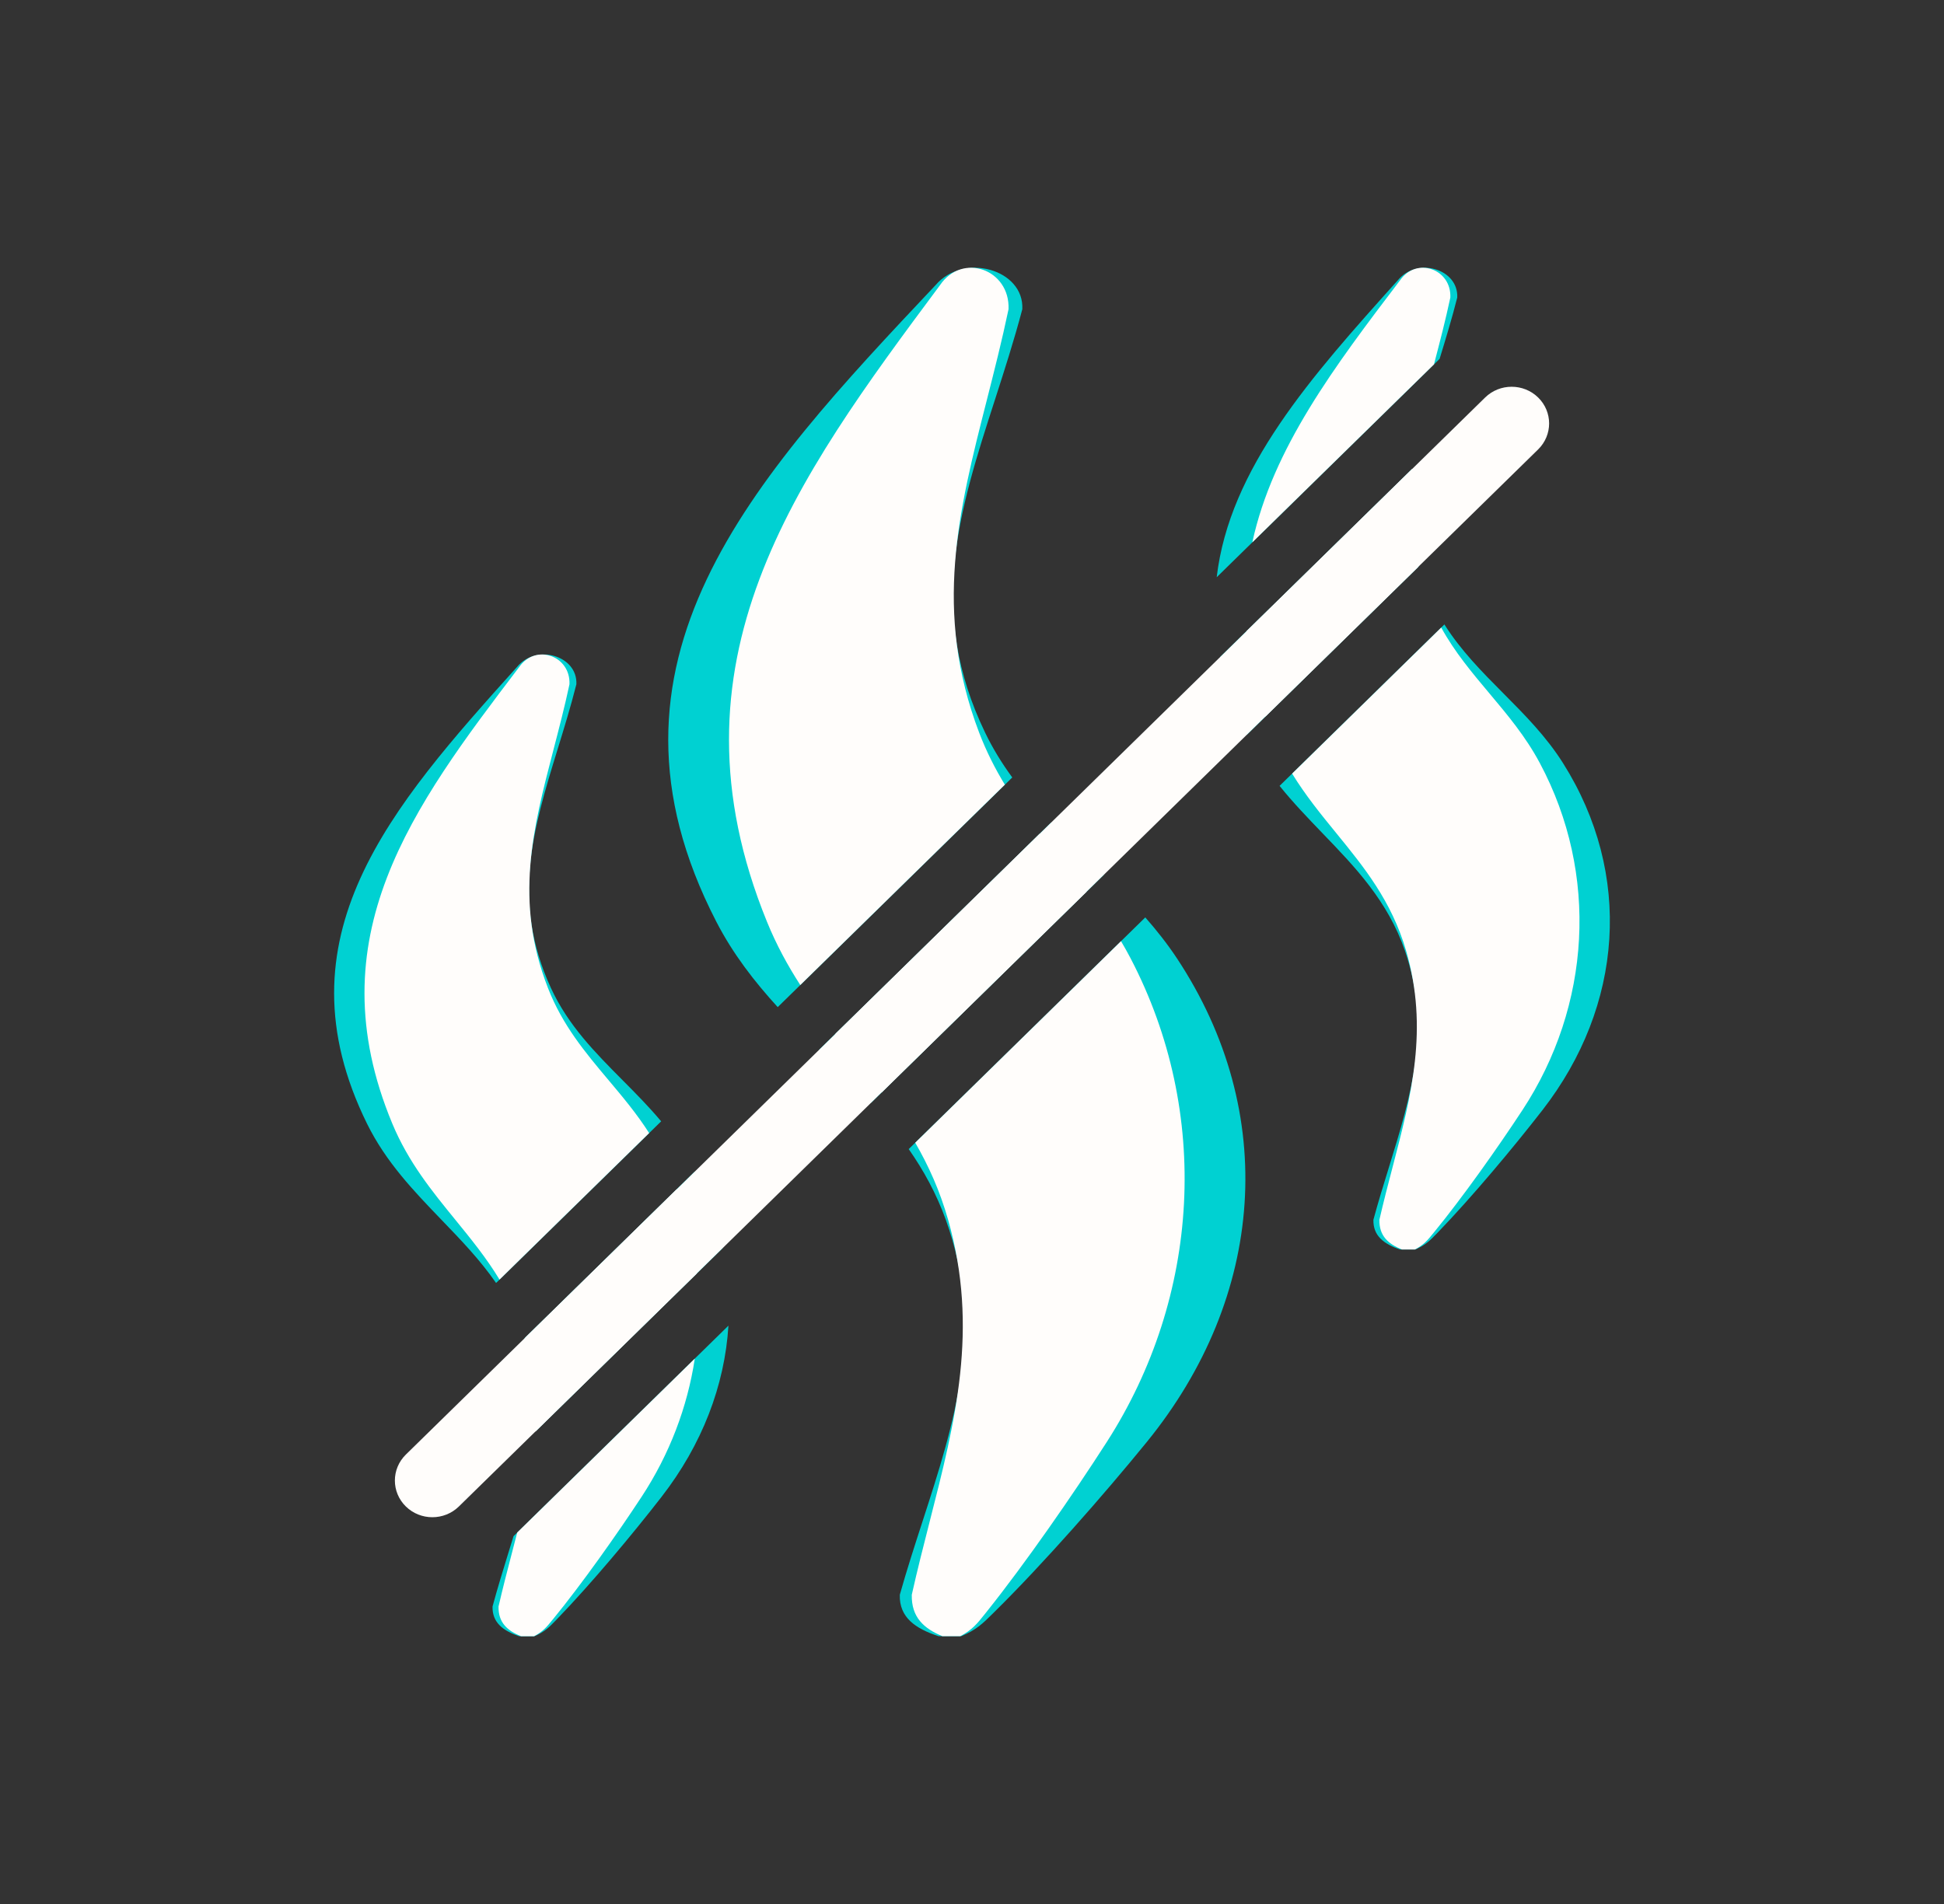
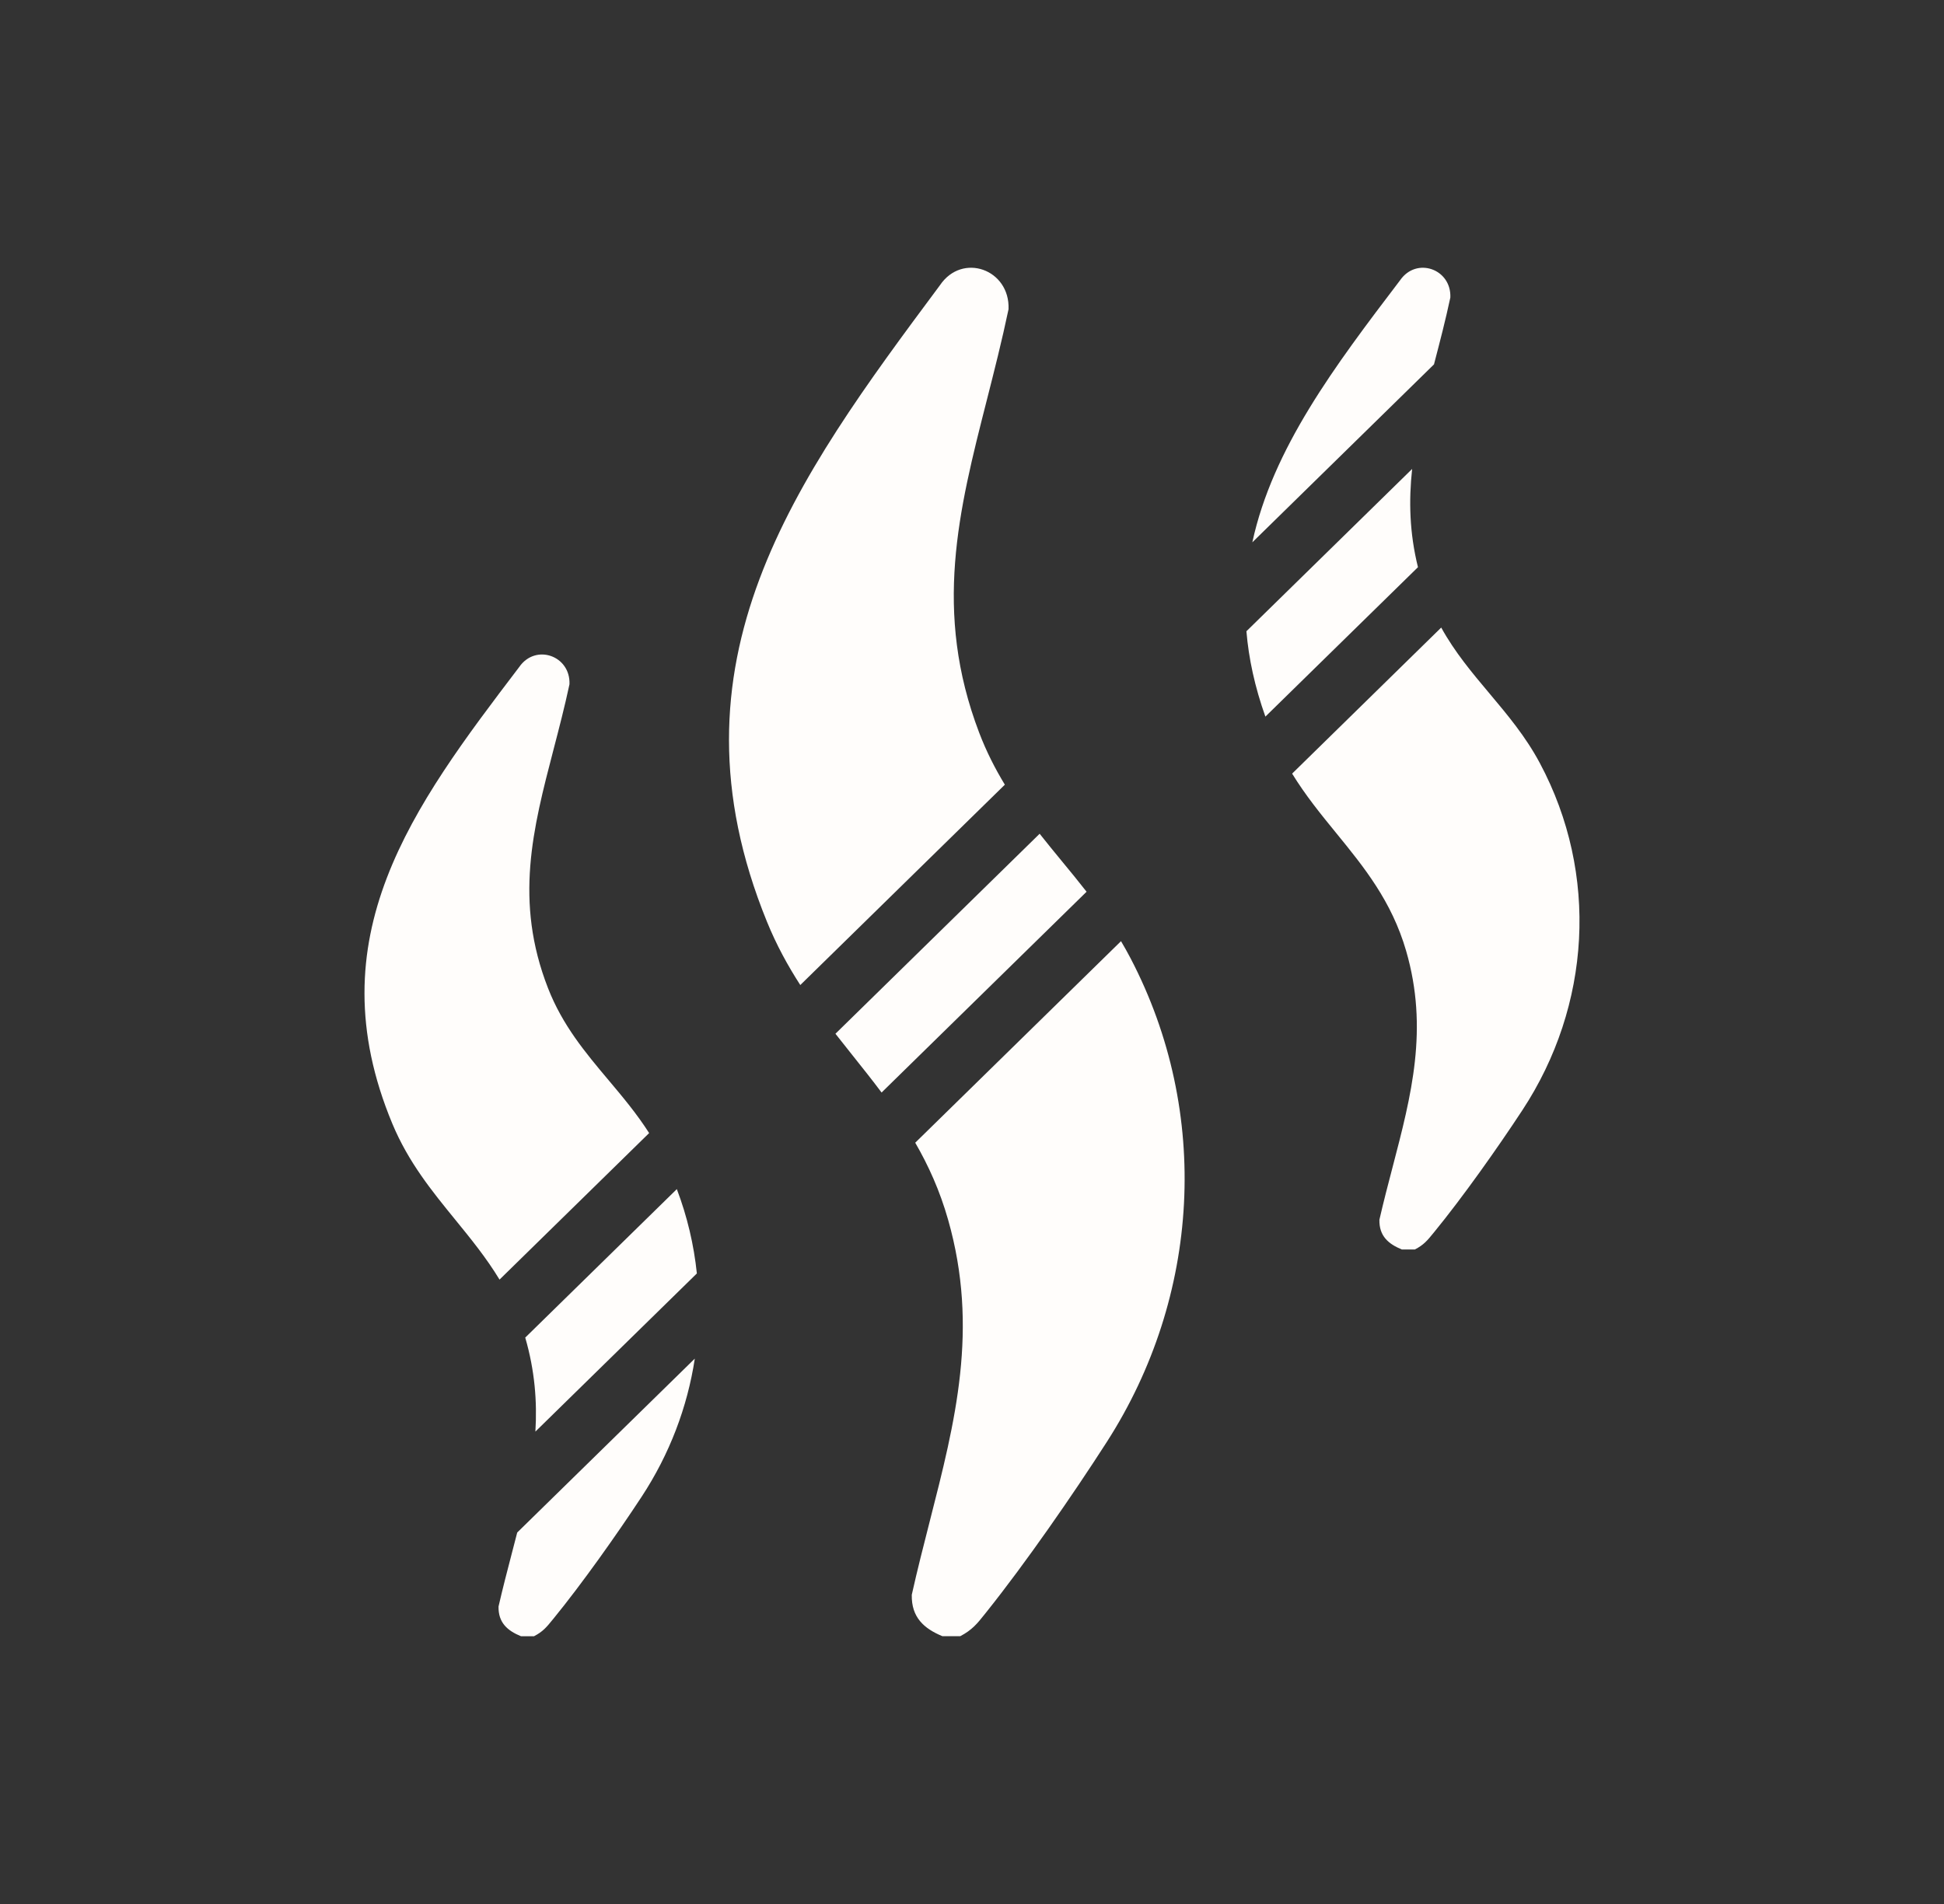
<svg xmlns="http://www.w3.org/2000/svg" width="49" height="48" viewBox="0 0 49 48" fill="none">
  <rect x="0" y="0" width="49" height="48" fill="#333333" stroke="none" />
-   <path fill-rule="evenodd" clip-rule="evenodd" d="M35.287 31.5H35.675C35.939 31.384 36.048 31.27 36.223 31.089L36.251 31.06C37.096 30.185 38.139 28.939 38.879 27.986C40.916 25.361 41.162 22.035 39.397 19.238C38.972 18.565 38.431 18.02 37.891 17.477C37.355 16.937 36.822 16.4 36.407 15.742L32.253 19.812C32.591 20.233 32.961 20.617 33.329 21C34.159 21.861 34.982 22.716 35.413 23.97C36.087 25.936 35.568 27.616 35.011 29.421C34.877 29.855 34.74 30.296 34.618 30.75C34.607 31.159 34.885 31.361 35.287 31.5ZM31.428 18.524L35.761 14.279C35.513 13.424 35.491 12.618 35.592 11.824L30.753 16.564C30.878 17.191 31.098 17.843 31.428 18.524ZM26.489 20.741C26.805 21.07 27.134 21.386 27.464 21.703C27.585 21.819 27.706 21.935 27.826 22.052L21.957 27.801C21.584 27.393 21.191 27.004 20.796 26.613C20.746 26.564 20.696 26.514 20.646 26.465L26.489 20.741ZM30.668 14.552C30.988 11.81 33.053 9.491 35.233 7.066C35.722 6.467 36.766 6.78 36.731 7.501C36.596 8.034 36.44 8.547 36.286 9.048L30.668 14.552ZM25.515 19.6L19.603 25.39C19.018 24.748 18.478 24.055 18.056 23.237C14.679 16.695 18.951 12.099 23.579 7.191C24.293 6.355 25.819 6.792 25.768 7.796C25.559 8.587 25.314 9.345 25.076 10.085C24.174 12.878 23.356 15.416 24.833 18.474C25.029 18.88 25.259 19.251 25.515 19.6ZM16.665 28.269C16.357 27.901 16.022 27.563 15.688 27.227C15.003 26.537 14.321 25.85 13.888 24.911C12.877 22.717 13.438 20.896 14.054 18.892C14.217 18.361 14.385 17.818 14.528 17.251C14.563 16.53 13.519 16.217 13.03 16.816C9.864 20.337 6.941 23.635 9.251 28.328C9.73 29.3 10.431 30.027 11.126 30.75C11.614 31.256 12.099 31.76 12.504 32.344L16.665 28.269ZM13.514 36.072C13.565 35.325 13.494 34.558 13.217 33.742L17.511 29.536C17.841 30.163 18.075 30.81 18.215 31.467L13.514 36.072ZM12.944 38.727C12.899 38.874 12.854 39.022 12.807 39.171C12.674 39.605 12.537 40.046 12.415 40.5C12.404 40.908 12.682 41.111 13.084 41.25H13.472C13.736 41.134 13.845 41.02 14.02 40.839L14.048 40.81C14.893 39.935 15.936 38.689 16.675 37.736C17.695 36.422 18.267 34.932 18.361 33.42L12.944 38.727ZM22.905 28.969C23.279 29.504 23.602 30.089 23.841 30.754C24.827 33.494 24.069 35.836 23.254 38.352C23.058 38.957 22.858 39.572 22.68 40.205C22.664 40.774 23.07 41.057 23.658 41.249H24.224L24.225 41.25C24.609 41.09 24.769 40.932 25.021 40.681L25.067 40.636C26.302 39.417 27.826 37.68 28.907 36.352C31.884 32.692 32.245 28.057 29.664 24.157C29.421 23.791 29.152 23.451 28.868 23.128L22.905 28.969Z" fill="#00D1D2" />
  <path fill-rule="evenodd" clip-rule="evenodd" d="M35.663 31.5H35.336C34.995 31.361 34.76 31.159 34.769 30.75C34.873 30.296 34.988 29.855 35.102 29.421C35.574 27.616 36.013 25.936 35.442 23.97C35.077 22.716 34.381 21.861 33.679 21C33.292 20.526 32.904 20.049 32.569 19.503L36.327 15.821C36.67 16.443 37.104 16.959 37.539 17.477C37.995 18.02 38.454 18.565 38.813 19.238C40.307 22.035 40.098 25.361 38.374 27.986C37.749 28.939 36.867 30.185 36.151 31.06L36.127 31.089C35.98 31.27 35.887 31.384 35.663 31.5ZM35.741 14.299L31.895 18.066C31.628 17.316 31.474 16.6 31.417 15.914L35.594 11.822C35.507 12.623 35.527 13.436 35.741 14.299ZM36.145 9.186L31.566 13.672C32.078 11.305 33.645 9.228 35.29 7.066C35.703 6.467 36.587 6.78 36.557 7.501C36.436 8.068 36.295 8.611 36.156 9.142C36.153 9.157 36.149 9.171 36.145 9.186ZM25.328 19.782C25.084 19.381 24.864 18.951 24.682 18.474C23.516 15.416 24.162 12.878 24.874 10.085C25.062 9.345 25.255 8.587 25.421 7.796C25.461 6.792 24.256 6.355 23.692 7.191C20.039 12.099 16.666 16.695 19.332 23.237C19.571 23.824 19.858 24.347 20.172 24.833L25.328 19.782ZM16.362 28.565C16.051 28.078 15.693 27.651 15.336 27.227C14.756 26.537 14.179 25.85 13.813 24.911C12.957 22.717 13.431 20.896 13.953 18.892C14.091 18.361 14.233 17.818 14.354 17.251C14.384 16.53 13.5 16.217 13.087 16.816C10.408 20.337 7.934 23.635 9.889 28.328C10.294 29.3 10.887 30.027 11.476 30.75C11.868 31.231 12.259 31.711 12.591 32.259L16.362 28.565ZM13.239 33.721L17.06 29.978C17.323 30.67 17.49 31.384 17.565 32.104L13.495 36.091C13.541 35.331 13.48 34.552 13.239 33.721ZM13.037 38.635C12.992 38.813 12.945 38.991 12.898 39.171C12.785 39.605 12.67 40.046 12.566 40.5C12.557 40.908 12.792 41.111 13.132 41.25H13.46C13.684 41.134 13.777 41.02 13.924 40.839L13.948 40.81C14.663 39.935 15.546 38.689 16.171 37.736C16.876 36.663 17.327 35.474 17.513 34.251L13.037 38.635ZM23.069 28.808C23.404 29.387 23.691 30.021 23.899 30.754C24.678 33.494 24.079 35.836 23.435 38.352C23.281 38.957 23.123 39.572 22.982 40.205C22.97 40.774 23.29 41.057 23.754 41.249H24.202L24.202 41.25C24.506 41.09 24.632 40.932 24.831 40.681L24.867 40.636C25.842 39.417 27.046 37.68 27.898 36.352C30.249 32.692 30.534 28.057 28.496 24.157C28.419 24.01 28.339 23.867 28.256 23.727L23.069 28.808ZM27.388 22.481C27.182 22.217 26.97 21.959 26.759 21.703C26.573 21.476 26.387 21.25 26.205 21.019L21.058 26.061C21.203 26.247 21.349 26.43 21.495 26.613C21.74 26.921 21.985 27.227 22.221 27.543L27.388 22.481Z" fill="#FFFDFB" />
-   <path fill-rule="evenodd" clip-rule="evenodd" d="M38.77 10.021C39.139 10.382 39.139 10.968 38.77 11.33L11.566 37.979C11.197 38.34 10.599 38.34 10.23 37.979C9.861 37.618 9.861 37.032 10.23 36.67L37.434 10.021C37.803 9.66 38.401 9.66 38.77 10.021Z" fill="#FFFDFB" />
</svg>